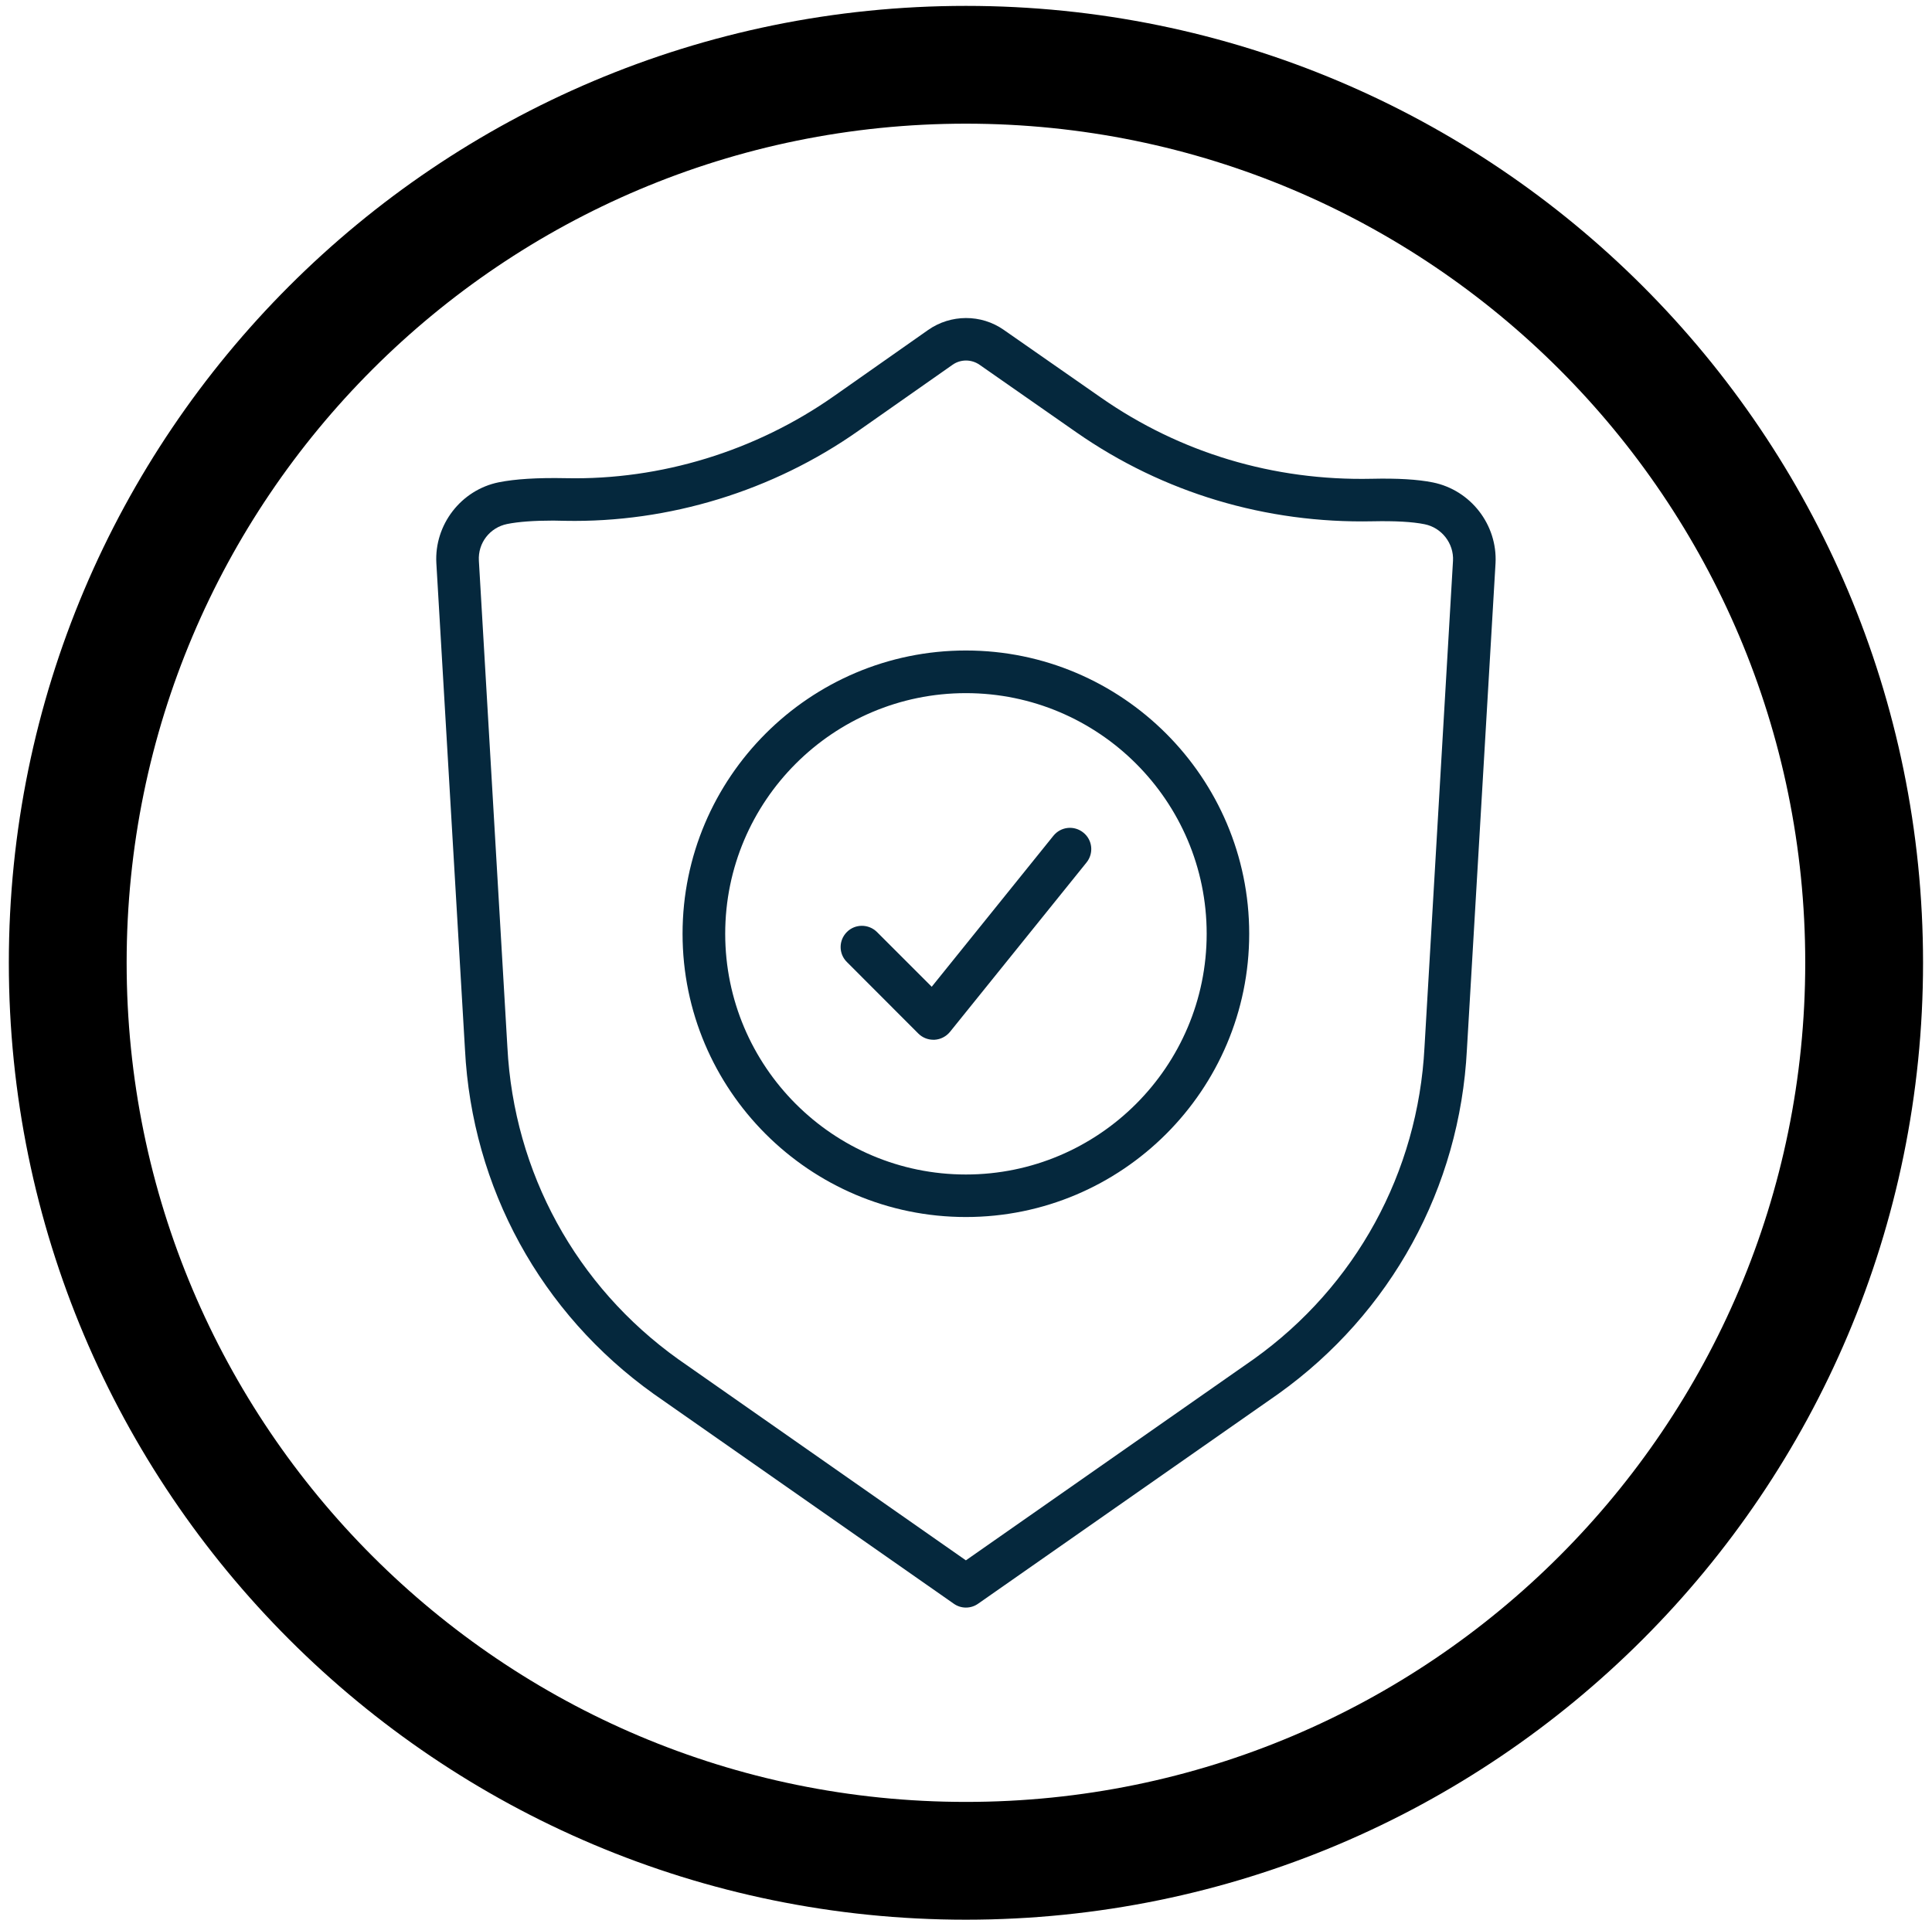
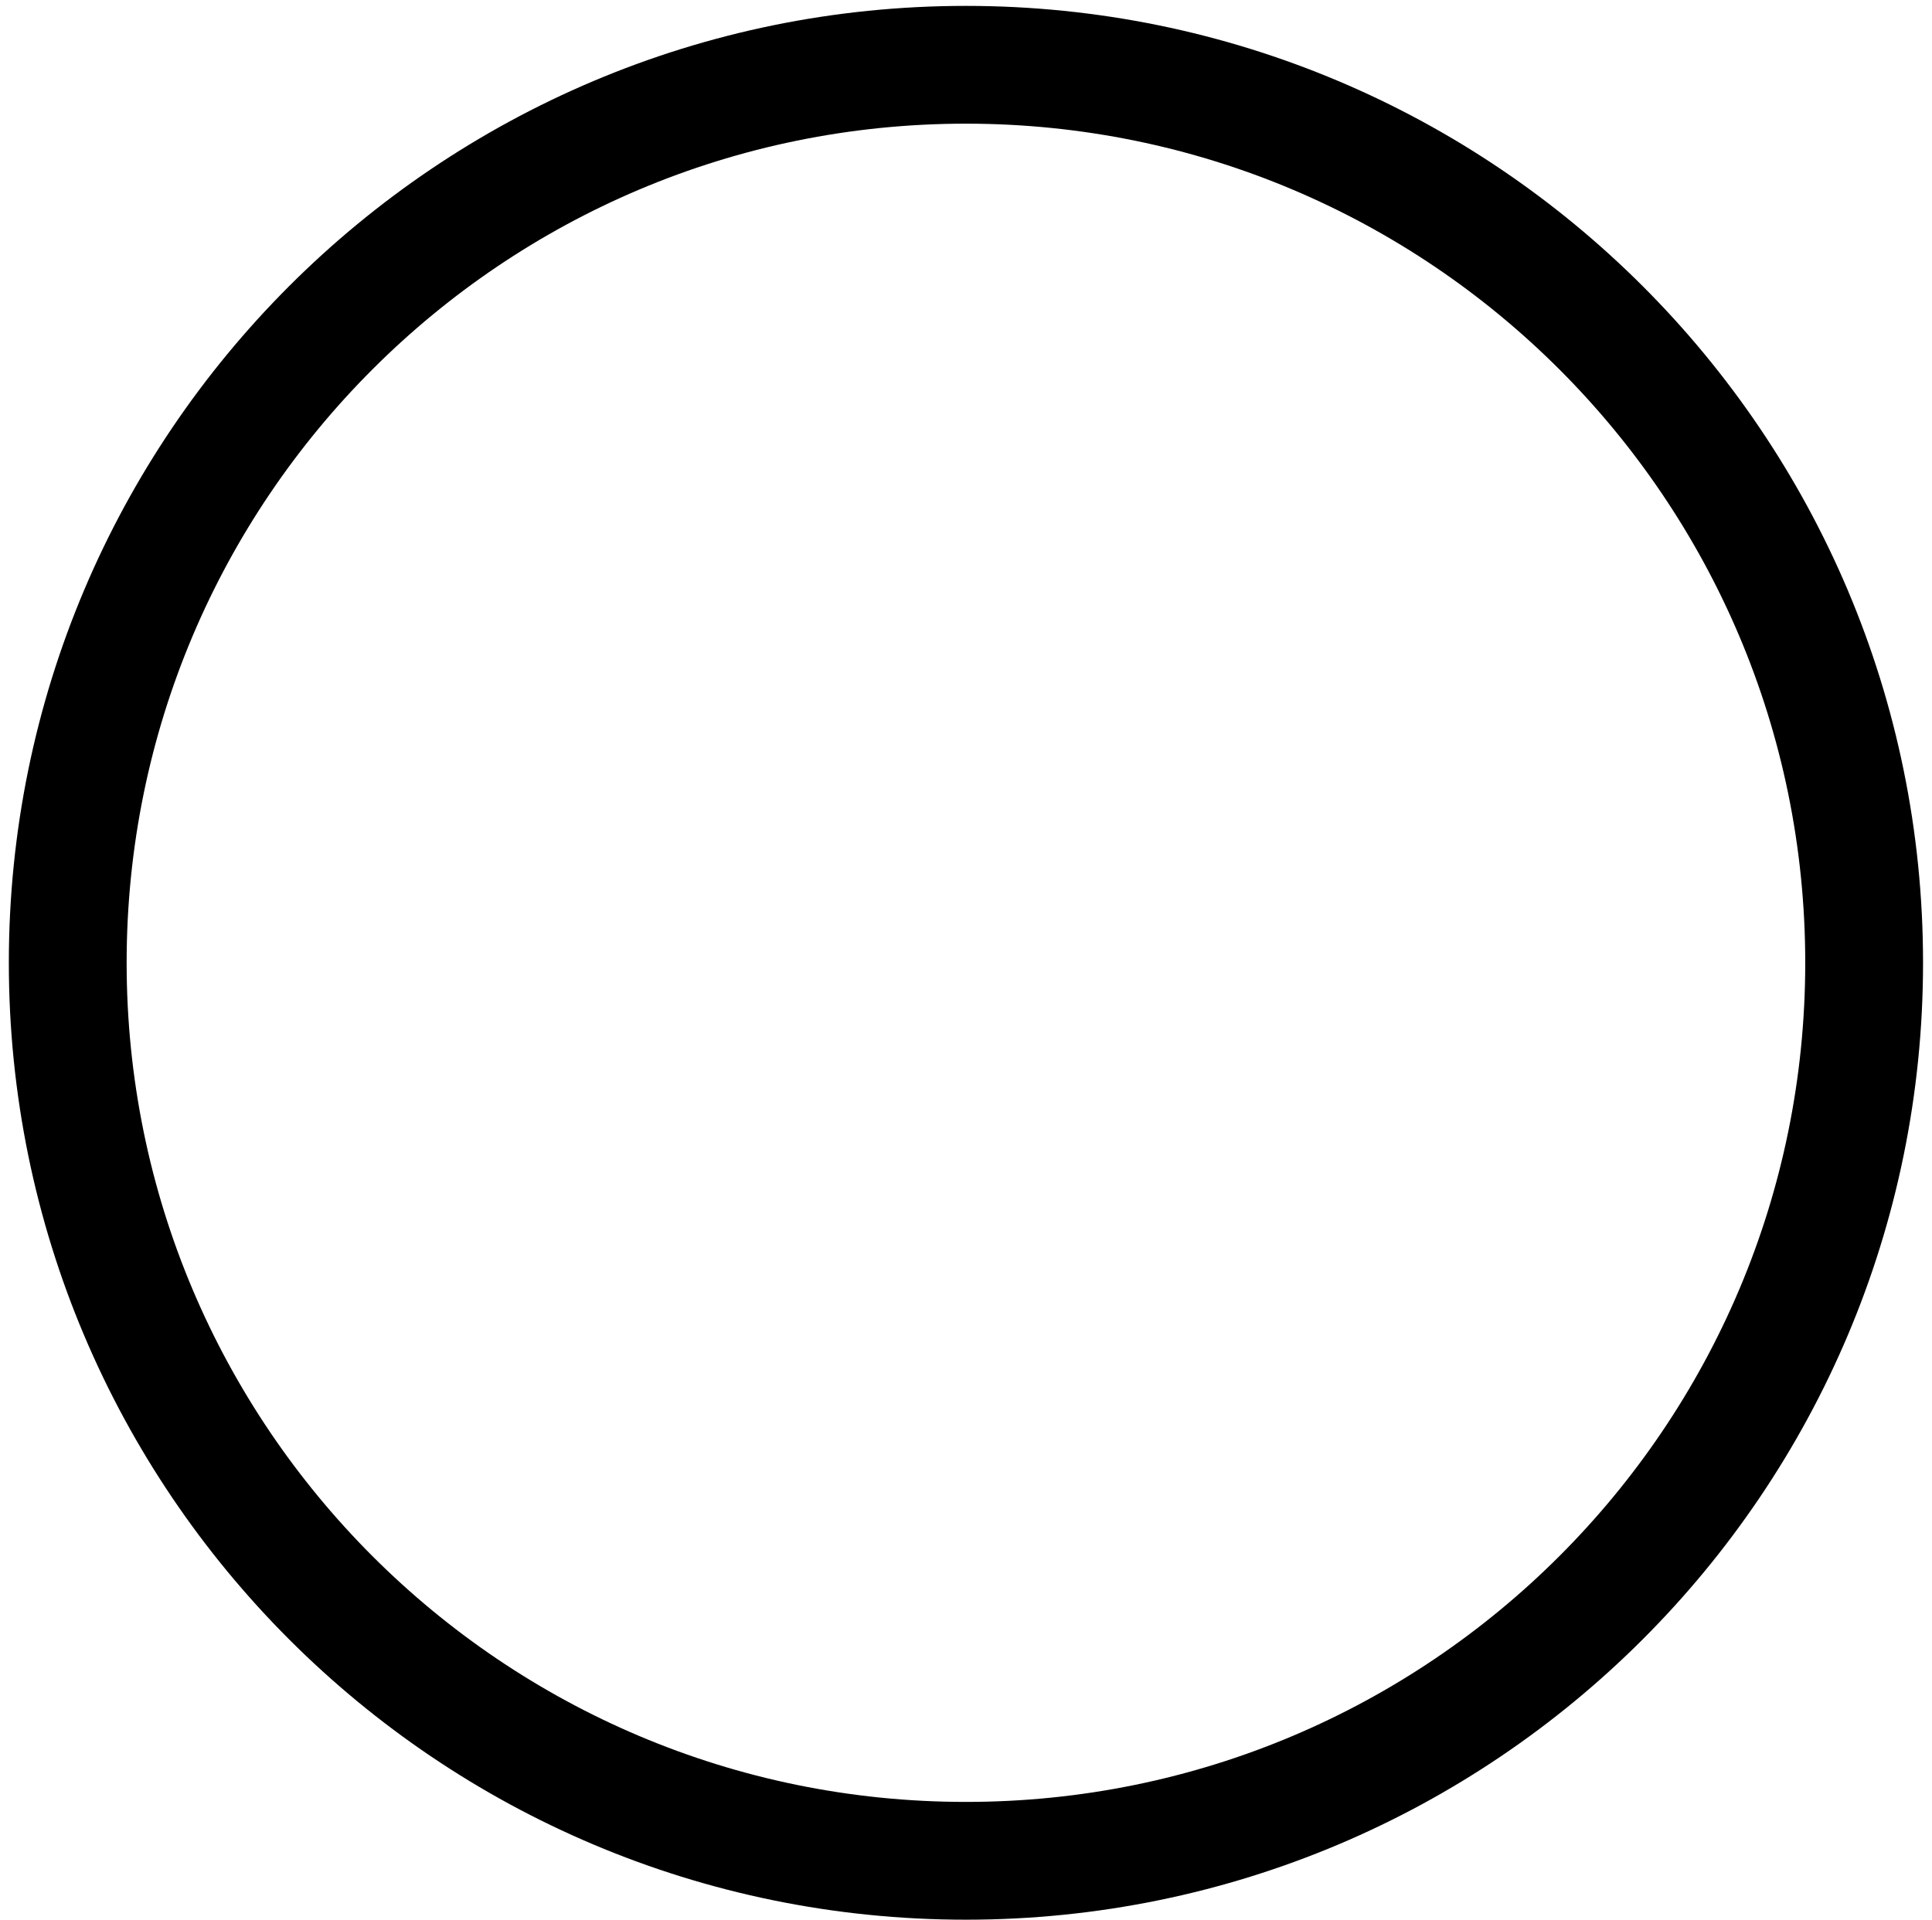
<svg xmlns="http://www.w3.org/2000/svg" version="1.2" baseProfile="tiny-ps" viewBox="0 0 164 163" width="164" height="163">
  <title>Vrstva 1</title>
  <style>
		tspan { white-space:pre }
		.shp0 { fill: none;stroke: #000000;stroke-linecap:round;stroke-linejoin:round;stroke-width: 10 } 
		.shp1 { fill: #05283d } 
	</style>
  <g id="Vrstva 1">
    <path id="&lt;Path&gt;" class="shp0" d="M158.24 81.74C158.24 123.85 124.1 157.99 81.99 157.99C39.88 157.99 5.75 123.85 5.75 81.74C5.75 39.63 39.88 5.5 81.99 5.5C124.1 5.5 158.24 39.63 158.24 81.74Z" />
    <g id="&lt;Group&gt;">
-       <path id="&lt;Compound Path&gt;" fill-rule="evenodd" class="shp1" d="M126.95 47.82L124.52 89.11C123.92 100.84 118.08 111.5 108.52 118.34L83.03 136.16C82.72 136.38 82.36 136.49 81.99 136.49C81.63 136.49 81.27 136.38 80.96 136.16L55.49 118.35C45.9 111.5 40.07 100.84 39.47 89.1L37.04 47.81C36.86 44.55 39.14 41.6 42.33 40.95C43.73 40.67 45.61 40.55 48.05 40.6C56.08 40.77 64.14 38.3 70.78 33.64L78.78 28.02C80.7 26.67 83.29 26.66 85.21 28.01L93.46 33.76C100.17 38.44 108.1 40.83 116.44 40.65C118.63 40.6 120.33 40.7 121.63 40.96C124.84 41.61 127.12 44.55 126.95 47.82ZM123.34 47.61C123.42 46.14 122.38 44.8 120.93 44.51C120.93 44.51 120.93 44.51 120.93 44.51C119.9 44.3 118.42 44.22 116.52 44.26C107.45 44.45 98.74 41.84 91.39 36.72L83.15 30.97C82.46 30.49 81.54 30.49 80.86 30.97L72.85 36.59C65.6 41.69 56.77 44.39 47.97 44.22C47.63 44.21 47.29 44.2 46.97 44.2C45.31 44.2 43.99 44.3 43.05 44.49C41.58 44.79 40.56 46.1 40.65 47.61L43.07 88.9C43.62 99.55 48.9 109.2 57.57 115.4L81.99 132.48L106.43 115.39C115.08 109.21 120.37 99.55 120.92 88.91L123.34 47.61Z" />
-       <path id="&lt;Compound Path&gt;" fill-rule="evenodd" class="shp1" d="M106.04 79.28C106.04 92.55 95.25 103.33 81.99 103.33C68.73 103.33 57.94 92.55 57.94 79.28C57.94 66.02 68.73 55.23 81.99 55.23C95.25 55.23 106.04 66.02 106.04 79.28ZM102.43 79.28C102.43 68.01 93.26 58.85 81.99 58.85C70.72 58.85 61.56 68.01 61.56 79.28C61.56 90.55 70.72 99.72 81.99 99.72C93.26 99.72 102.43 90.55 102.43 79.28Z" />
-       <path id="&lt;Path&gt;" class="shp1" d="M91.96 70.69C91.18 70.06 90.05 70.18 89.42 70.96L79.09 83.78L74.44 79.13C73.73 78.43 72.59 78.43 71.89 79.13C71.18 79.84 71.18 80.98 71.89 81.68L77.95 87.75C78.29 88.09 78.75 88.28 79.23 88.28C79.26 88.28 79.29 88.28 79.33 88.28C79.84 88.25 80.31 88.01 80.64 87.61L92.23 73.23C92.86 72.45 92.74 71.31 91.96 70.69Z" />
-     </g>
+       </g>
  </g>
</svg>